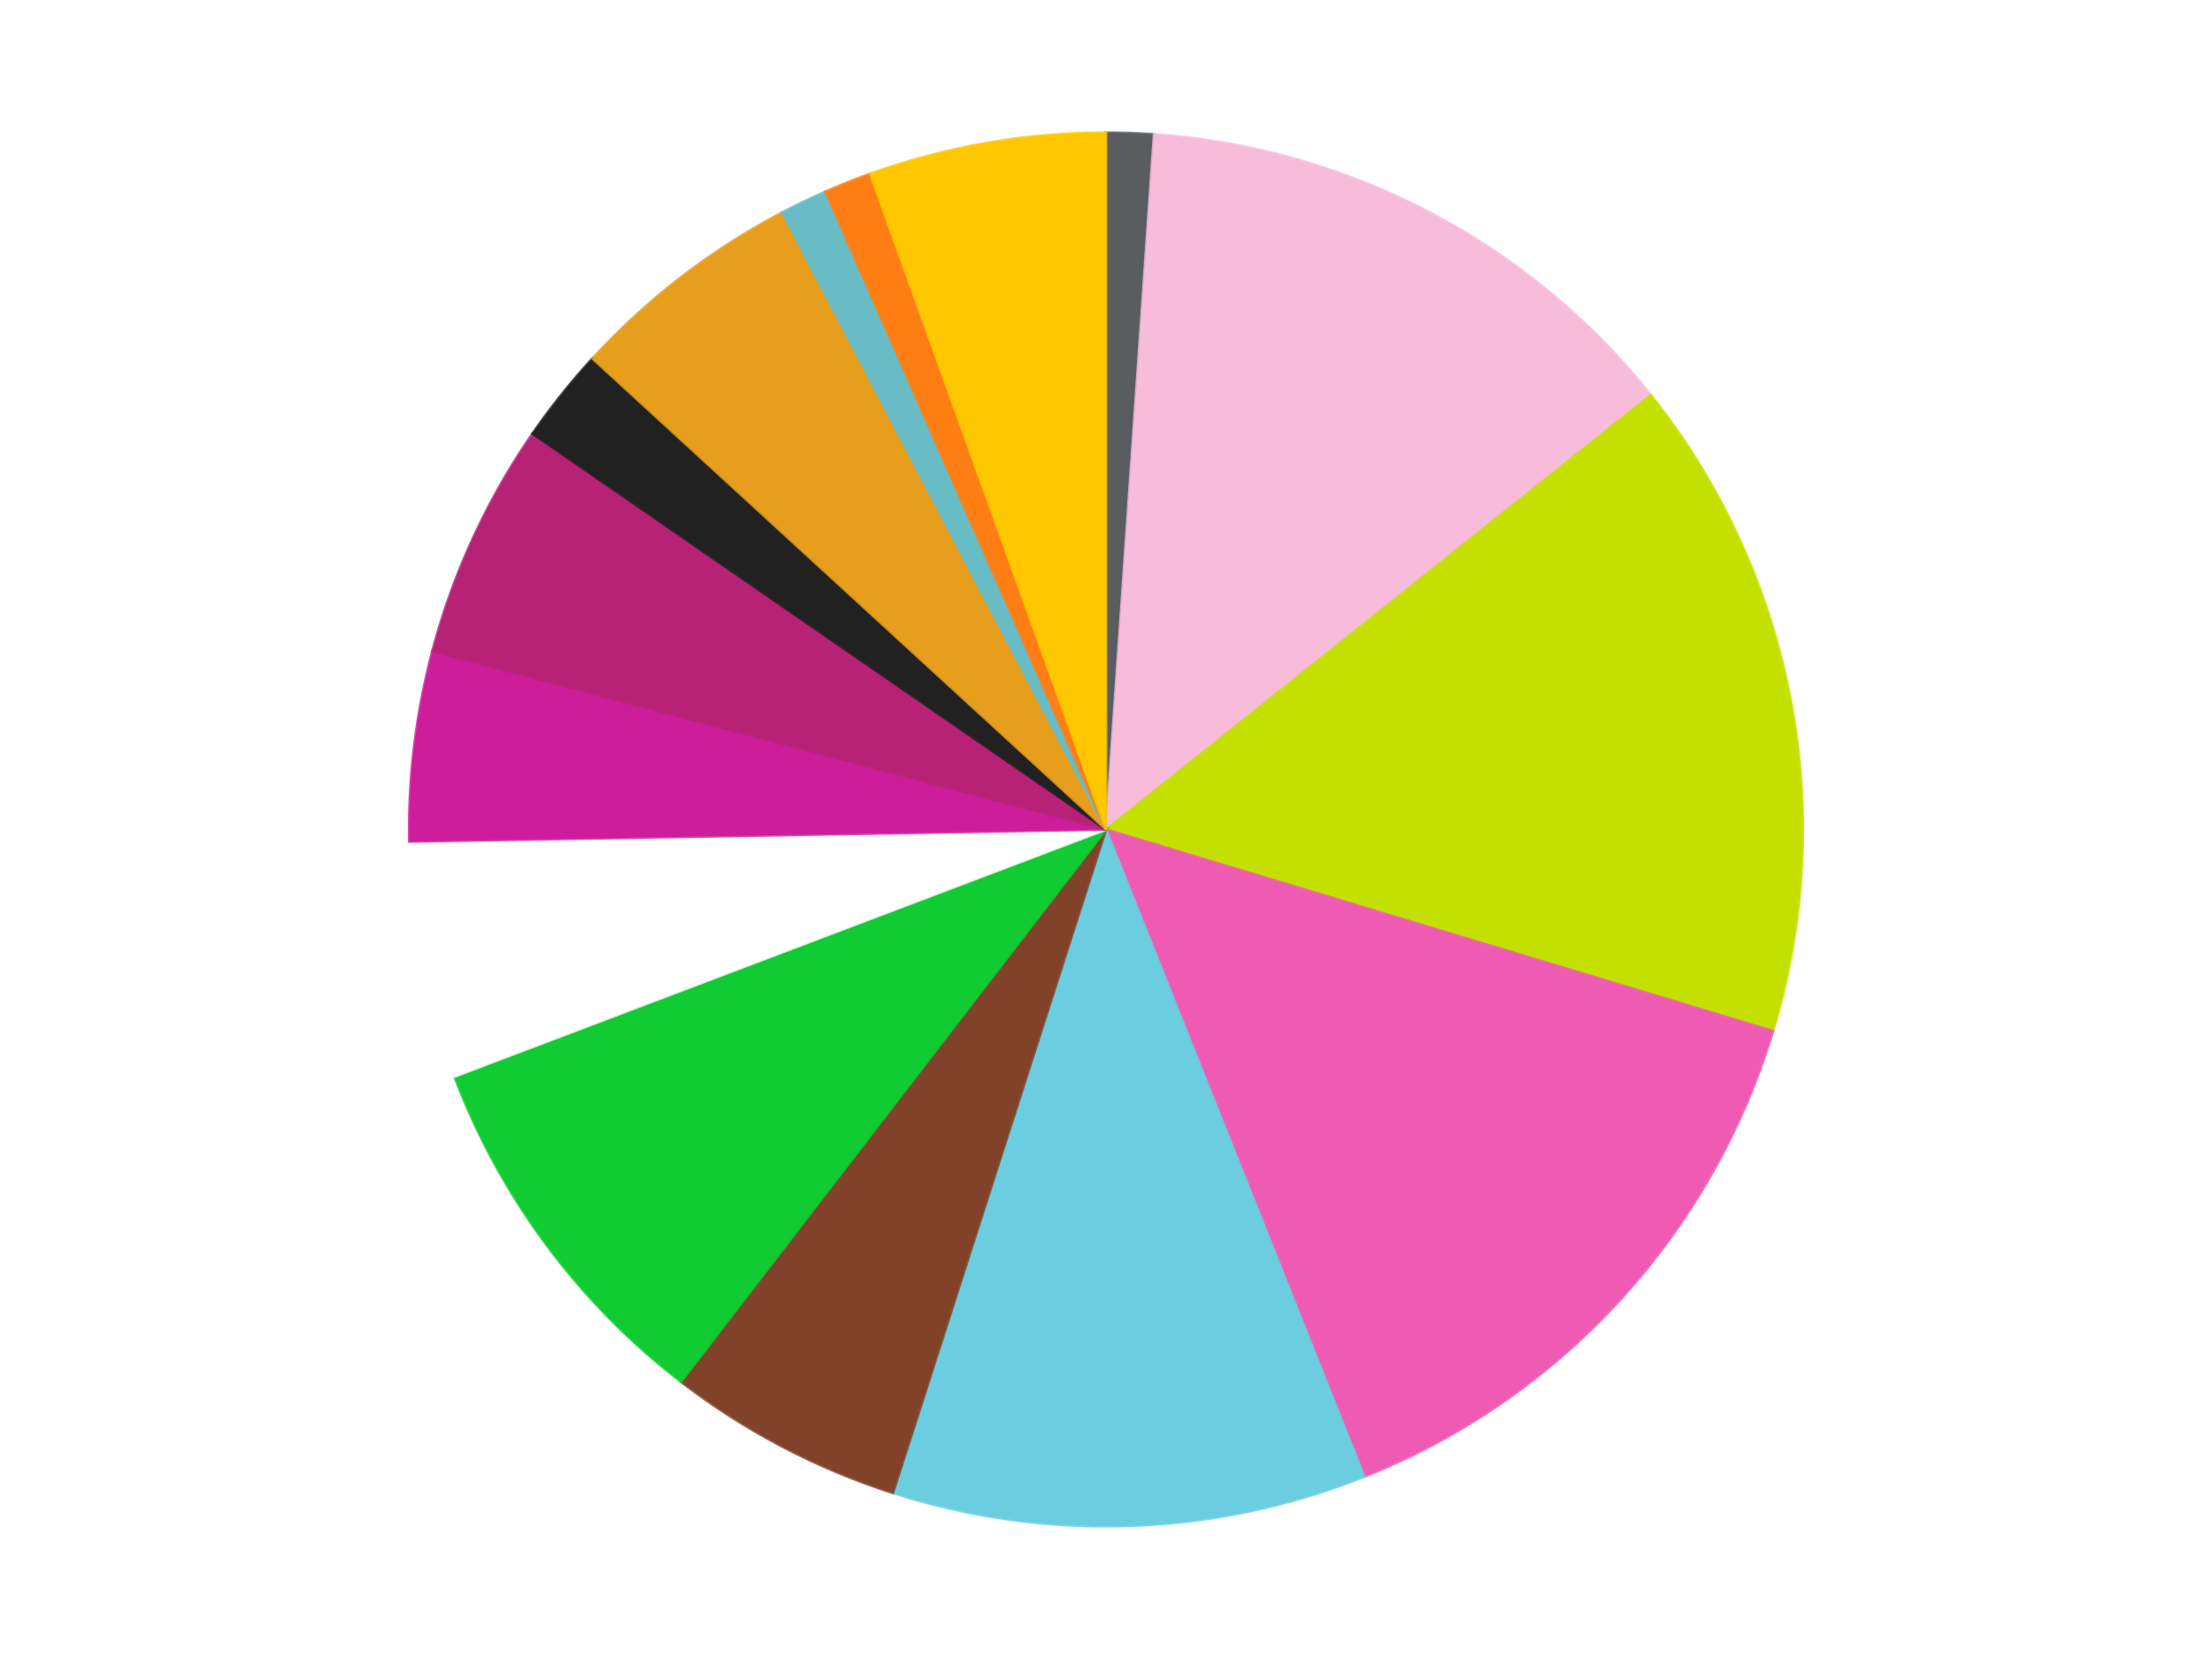
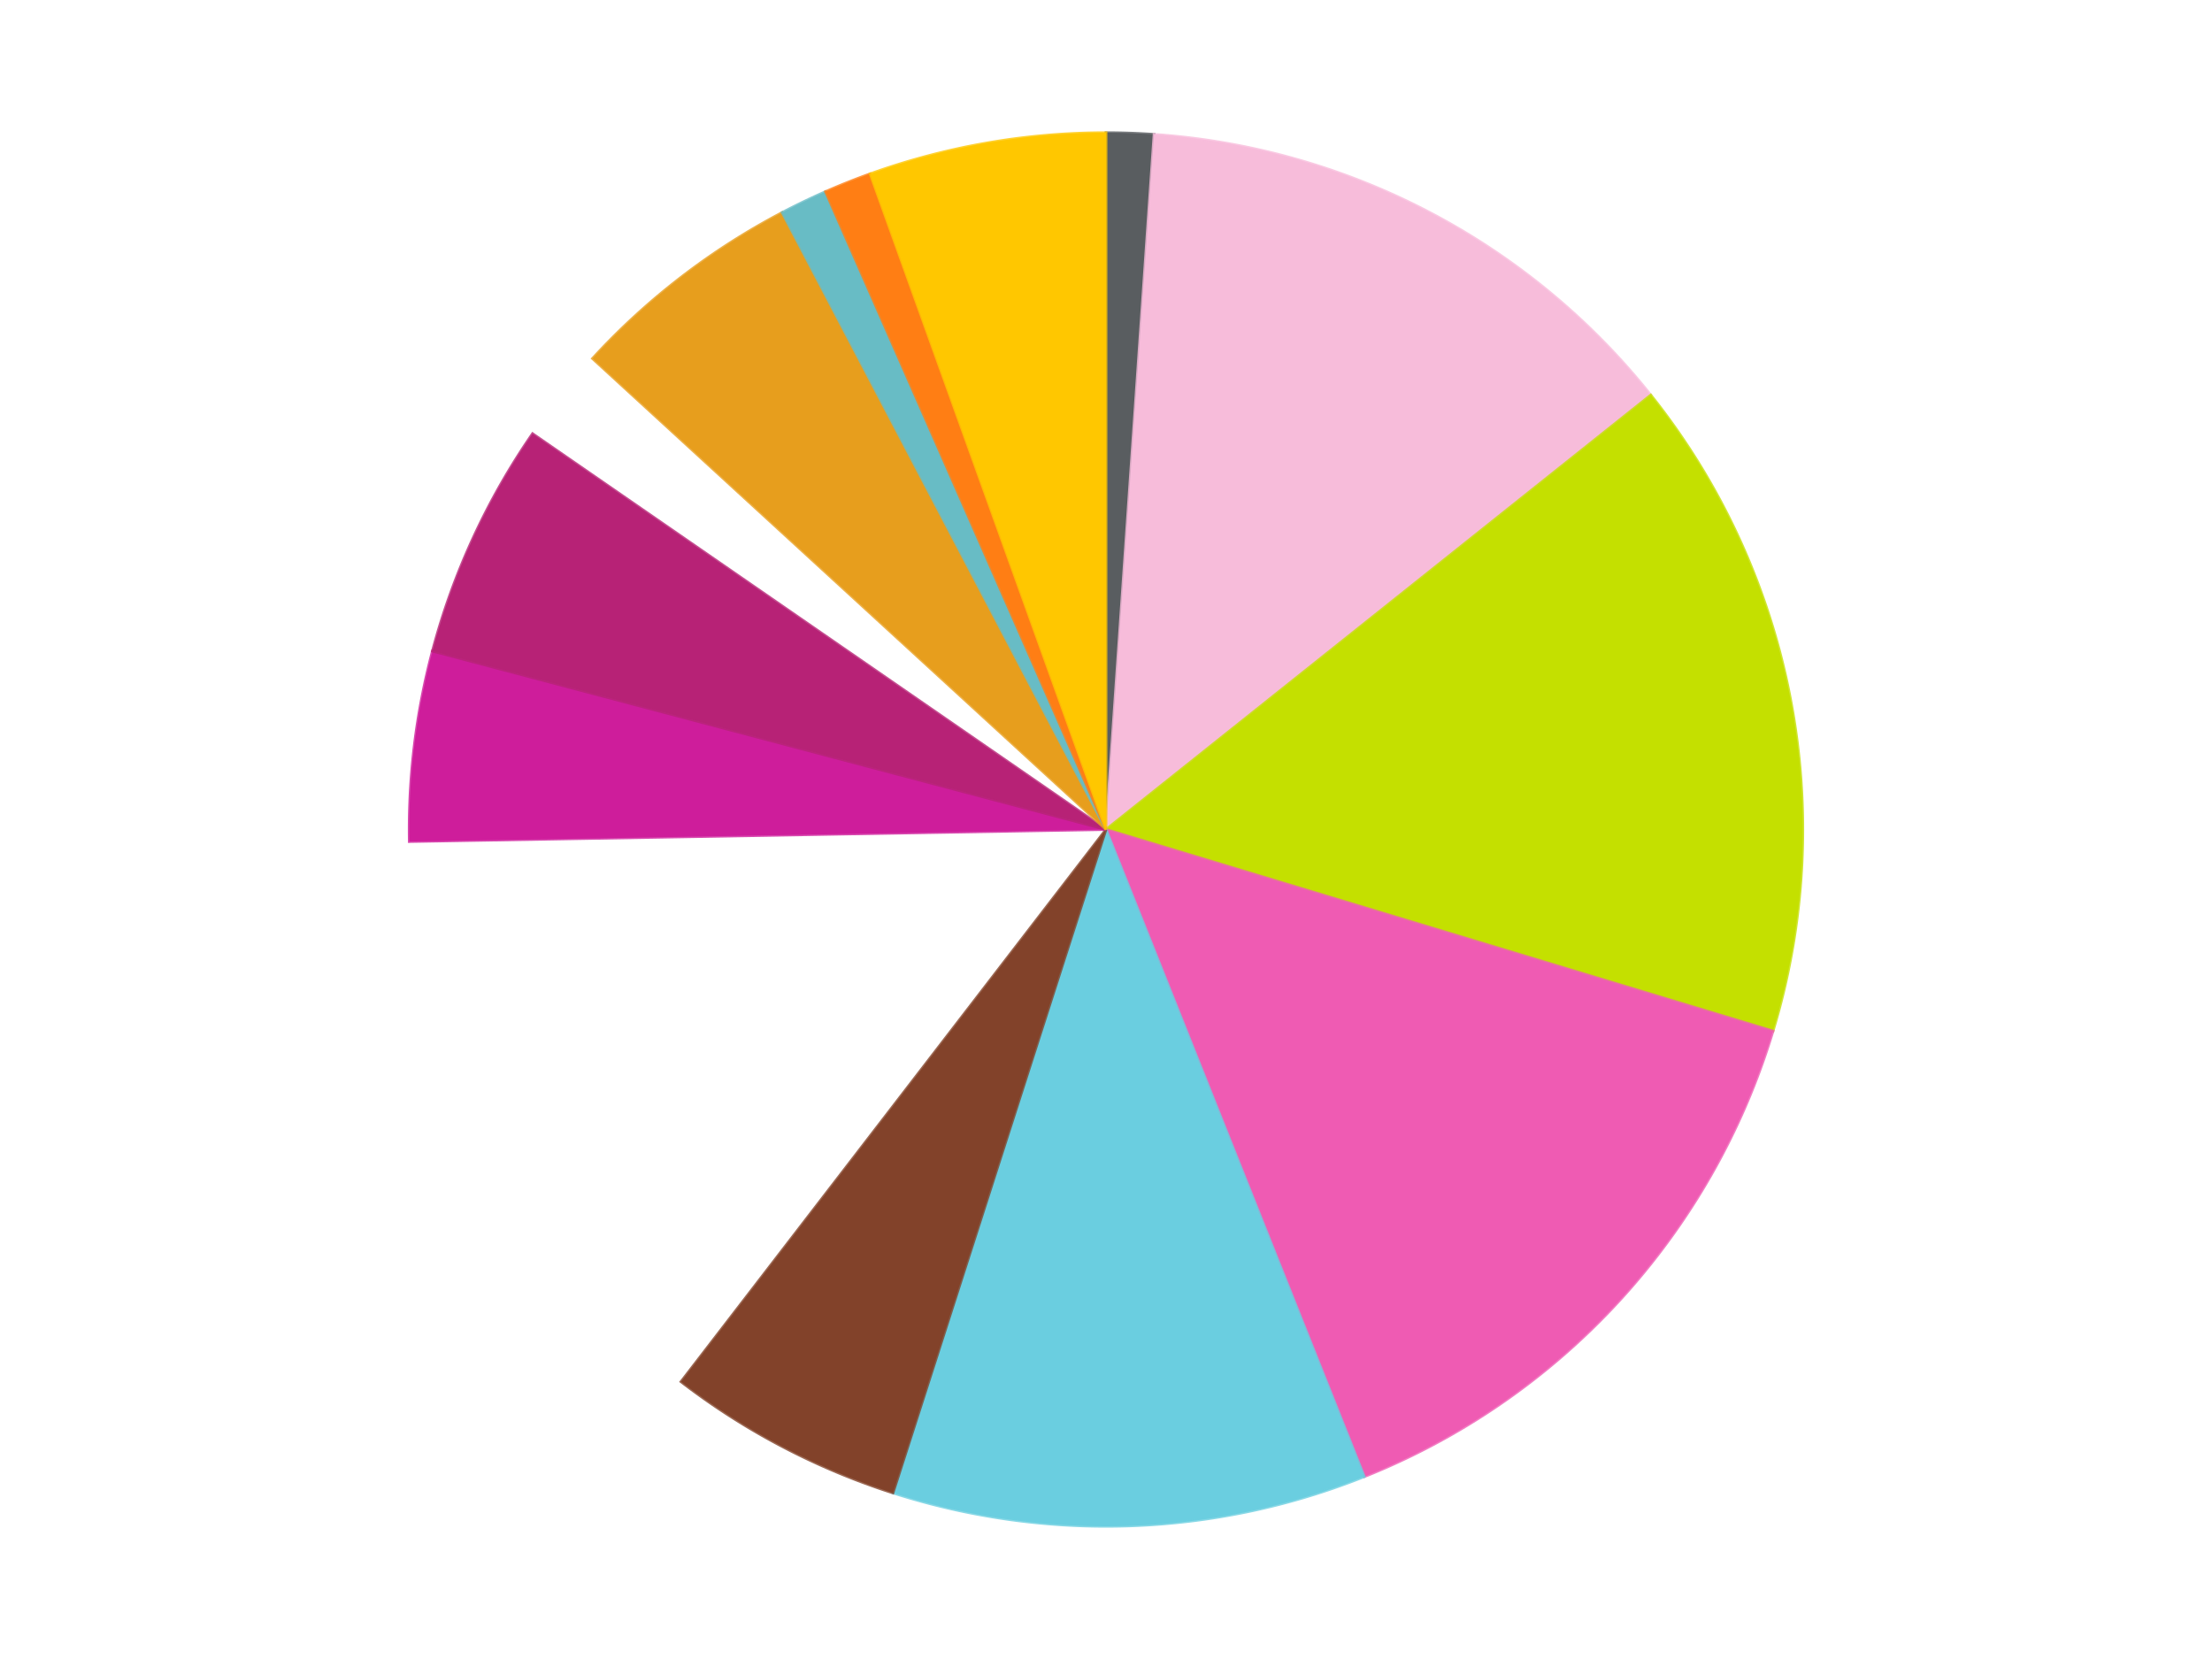
<svg xmlns="http://www.w3.org/2000/svg" xmlns:xlink="http://www.w3.org/1999/xlink" id="chart-e0795606-695a-4bc0-a8a1-01ef0c74bd8d" class="pygal-chart" viewBox="0 0 800 600">
  <defs>
    <style type="text/css">#chart-e0795606-695a-4bc0-a8a1-01ef0c74bd8d{-webkit-user-select:none;-webkit-font-smoothing:antialiased;font-family:Consolas,"Liberation Mono",Menlo,Courier,monospace}#chart-e0795606-695a-4bc0-a8a1-01ef0c74bd8d .title{font-family:Consolas,"Liberation Mono",Menlo,Courier,monospace;font-size:16px}#chart-e0795606-695a-4bc0-a8a1-01ef0c74bd8d .legends .legend text{font-family:Consolas,"Liberation Mono",Menlo,Courier,monospace;font-size:14px}#chart-e0795606-695a-4bc0-a8a1-01ef0c74bd8d .axis text{font-family:Consolas,"Liberation Mono",Menlo,Courier,monospace;font-size:10px}#chart-e0795606-695a-4bc0-a8a1-01ef0c74bd8d .axis text.major{font-family:Consolas,"Liberation Mono",Menlo,Courier,monospace;font-size:10px}#chart-e0795606-695a-4bc0-a8a1-01ef0c74bd8d .text-overlay text.value{font-family:Consolas,"Liberation Mono",Menlo,Courier,monospace;font-size:16px}#chart-e0795606-695a-4bc0-a8a1-01ef0c74bd8d .text-overlay text.label{font-family:Consolas,"Liberation Mono",Menlo,Courier,monospace;font-size:10px}#chart-e0795606-695a-4bc0-a8a1-01ef0c74bd8d .tooltip{font-family:Consolas,"Liberation Mono",Menlo,Courier,monospace;font-size:14px}#chart-e0795606-695a-4bc0-a8a1-01ef0c74bd8d text.no_data{font-family:Consolas,"Liberation Mono",Menlo,Courier,monospace;font-size:64px}
#chart-e0795606-695a-4bc0-a8a1-01ef0c74bd8d{background-color:transparent}#chart-e0795606-695a-4bc0-a8a1-01ef0c74bd8d path,#chart-e0795606-695a-4bc0-a8a1-01ef0c74bd8d line,#chart-e0795606-695a-4bc0-a8a1-01ef0c74bd8d rect,#chart-e0795606-695a-4bc0-a8a1-01ef0c74bd8d circle{-webkit-transition:150ms;-moz-transition:150ms;transition:150ms}#chart-e0795606-695a-4bc0-a8a1-01ef0c74bd8d .graph &gt; .background{fill:transparent}#chart-e0795606-695a-4bc0-a8a1-01ef0c74bd8d .plot &gt; .background{fill:transparent}#chart-e0795606-695a-4bc0-a8a1-01ef0c74bd8d .graph{fill:rgba(0,0,0,.87)}#chart-e0795606-695a-4bc0-a8a1-01ef0c74bd8d text.no_data{fill:rgba(0,0,0,1)}#chart-e0795606-695a-4bc0-a8a1-01ef0c74bd8d .title{fill:rgba(0,0,0,1)}#chart-e0795606-695a-4bc0-a8a1-01ef0c74bd8d .legends .legend text{fill:rgba(0,0,0,.87)}#chart-e0795606-695a-4bc0-a8a1-01ef0c74bd8d .legends .legend:hover text{fill:rgba(0,0,0,1)}#chart-e0795606-695a-4bc0-a8a1-01ef0c74bd8d .axis .line{stroke:rgba(0,0,0,1)}#chart-e0795606-695a-4bc0-a8a1-01ef0c74bd8d .axis .guide.line{stroke:rgba(0,0,0,.54)}#chart-e0795606-695a-4bc0-a8a1-01ef0c74bd8d .axis .major.line{stroke:rgba(0,0,0,.87)}#chart-e0795606-695a-4bc0-a8a1-01ef0c74bd8d .axis text.major{fill:rgba(0,0,0,1)}#chart-e0795606-695a-4bc0-a8a1-01ef0c74bd8d .axis.y .guides:hover .guide.line,#chart-e0795606-695a-4bc0-a8a1-01ef0c74bd8d .line-graph .axis.x .guides:hover .guide.line,#chart-e0795606-695a-4bc0-a8a1-01ef0c74bd8d .stackedline-graph .axis.x .guides:hover .guide.line,#chart-e0795606-695a-4bc0-a8a1-01ef0c74bd8d .xy-graph .axis.x .guides:hover .guide.line{stroke:rgba(0,0,0,1)}#chart-e0795606-695a-4bc0-a8a1-01ef0c74bd8d .axis .guides:hover text{fill:rgba(0,0,0,1)}#chart-e0795606-695a-4bc0-a8a1-01ef0c74bd8d .reactive{fill-opacity:1.0;stroke-opacity:.8;stroke-width:1}#chart-e0795606-695a-4bc0-a8a1-01ef0c74bd8d .ci{stroke:rgba(0,0,0,.87)}#chart-e0795606-695a-4bc0-a8a1-01ef0c74bd8d .reactive.active,#chart-e0795606-695a-4bc0-a8a1-01ef0c74bd8d .active .reactive{fill-opacity:0.6;stroke-opacity:.9;stroke-width:4}#chart-e0795606-695a-4bc0-a8a1-01ef0c74bd8d .ci .reactive.active{stroke-width:1.5}#chart-e0795606-695a-4bc0-a8a1-01ef0c74bd8d .series text{fill:rgba(0,0,0,1)}#chart-e0795606-695a-4bc0-a8a1-01ef0c74bd8d .tooltip rect{fill:transparent;stroke:rgba(0,0,0,1);-webkit-transition:opacity 150ms;-moz-transition:opacity 150ms;transition:opacity 150ms}#chart-e0795606-695a-4bc0-a8a1-01ef0c74bd8d .tooltip .label{fill:rgba(0,0,0,.87)}#chart-e0795606-695a-4bc0-a8a1-01ef0c74bd8d .tooltip .label{fill:rgba(0,0,0,.87)}#chart-e0795606-695a-4bc0-a8a1-01ef0c74bd8d .tooltip .legend{font-size:.8em;fill:rgba(0,0,0,.54)}#chart-e0795606-695a-4bc0-a8a1-01ef0c74bd8d .tooltip .x_label{font-size:.6em;fill:rgba(0,0,0,1)}#chart-e0795606-695a-4bc0-a8a1-01ef0c74bd8d .tooltip .xlink{font-size:.5em;text-decoration:underline}#chart-e0795606-695a-4bc0-a8a1-01ef0c74bd8d .tooltip .value{font-size:1.5em}#chart-e0795606-695a-4bc0-a8a1-01ef0c74bd8d .bound{font-size:.5em}#chart-e0795606-695a-4bc0-a8a1-01ef0c74bd8d .max-value{font-size:.75em;fill:rgba(0,0,0,.54)}#chart-e0795606-695a-4bc0-a8a1-01ef0c74bd8d .map-element{fill:transparent;stroke:rgba(0,0,0,.54) !important}#chart-e0795606-695a-4bc0-a8a1-01ef0c74bd8d .map-element .reactive{fill-opacity:inherit;stroke-opacity:inherit}#chart-e0795606-695a-4bc0-a8a1-01ef0c74bd8d .color-0,#chart-e0795606-695a-4bc0-a8a1-01ef0c74bd8d .color-0 a:visited{stroke:#F44336;fill:#F44336}#chart-e0795606-695a-4bc0-a8a1-01ef0c74bd8d .color-1,#chart-e0795606-695a-4bc0-a8a1-01ef0c74bd8d .color-1 a:visited{stroke:#3F51B5;fill:#3F51B5}#chart-e0795606-695a-4bc0-a8a1-01ef0c74bd8d .color-2,#chart-e0795606-695a-4bc0-a8a1-01ef0c74bd8d .color-2 a:visited{stroke:#009688;fill:#009688}#chart-e0795606-695a-4bc0-a8a1-01ef0c74bd8d .color-3,#chart-e0795606-695a-4bc0-a8a1-01ef0c74bd8d .color-3 a:visited{stroke:#FFC107;fill:#FFC107}#chart-e0795606-695a-4bc0-a8a1-01ef0c74bd8d .color-4,#chart-e0795606-695a-4bc0-a8a1-01ef0c74bd8d .color-4 a:visited{stroke:#FF5722;fill:#FF5722}#chart-e0795606-695a-4bc0-a8a1-01ef0c74bd8d .color-5,#chart-e0795606-695a-4bc0-a8a1-01ef0c74bd8d .color-5 a:visited{stroke:#9C27B0;fill:#9C27B0}#chart-e0795606-695a-4bc0-a8a1-01ef0c74bd8d .color-6,#chart-e0795606-695a-4bc0-a8a1-01ef0c74bd8d .color-6 a:visited{stroke:#03A9F4;fill:#03A9F4}#chart-e0795606-695a-4bc0-a8a1-01ef0c74bd8d .color-7,#chart-e0795606-695a-4bc0-a8a1-01ef0c74bd8d .color-7 a:visited{stroke:#8BC34A;fill:#8BC34A}#chart-e0795606-695a-4bc0-a8a1-01ef0c74bd8d .color-8,#chart-e0795606-695a-4bc0-a8a1-01ef0c74bd8d .color-8 a:visited{stroke:#FF9800;fill:#FF9800}#chart-e0795606-695a-4bc0-a8a1-01ef0c74bd8d .color-9,#chart-e0795606-695a-4bc0-a8a1-01ef0c74bd8d .color-9 a:visited{stroke:#E91E63;fill:#E91E63}#chart-e0795606-695a-4bc0-a8a1-01ef0c74bd8d .color-10,#chart-e0795606-695a-4bc0-a8a1-01ef0c74bd8d .color-10 a:visited{stroke:#2196F3;fill:#2196F3}#chart-e0795606-695a-4bc0-a8a1-01ef0c74bd8d .color-11,#chart-e0795606-695a-4bc0-a8a1-01ef0c74bd8d .color-11 a:visited{stroke:#4CAF50;fill:#4CAF50}#chart-e0795606-695a-4bc0-a8a1-01ef0c74bd8d .color-12,#chart-e0795606-695a-4bc0-a8a1-01ef0c74bd8d .color-12 a:visited{stroke:#FFEB3B;fill:#FFEB3B}#chart-e0795606-695a-4bc0-a8a1-01ef0c74bd8d .color-13,#chart-e0795606-695a-4bc0-a8a1-01ef0c74bd8d .color-13 a:visited{stroke:#673AB7;fill:#673AB7}#chart-e0795606-695a-4bc0-a8a1-01ef0c74bd8d .color-14,#chart-e0795606-695a-4bc0-a8a1-01ef0c74bd8d .color-14 a:visited{stroke:#00BCD4;fill:#00BCD4}#chart-e0795606-695a-4bc0-a8a1-01ef0c74bd8d .text-overlay .color-0 text{fill:black}#chart-e0795606-695a-4bc0-a8a1-01ef0c74bd8d .text-overlay .color-1 text{fill:black}#chart-e0795606-695a-4bc0-a8a1-01ef0c74bd8d .text-overlay .color-2 text{fill:black}#chart-e0795606-695a-4bc0-a8a1-01ef0c74bd8d .text-overlay .color-3 text{fill:black}#chart-e0795606-695a-4bc0-a8a1-01ef0c74bd8d .text-overlay .color-4 text{fill:black}#chart-e0795606-695a-4bc0-a8a1-01ef0c74bd8d .text-overlay .color-5 text{fill:black}#chart-e0795606-695a-4bc0-a8a1-01ef0c74bd8d .text-overlay .color-6 text{fill:black}#chart-e0795606-695a-4bc0-a8a1-01ef0c74bd8d .text-overlay .color-7 text{fill:black}#chart-e0795606-695a-4bc0-a8a1-01ef0c74bd8d .text-overlay .color-8 text{fill:black}#chart-e0795606-695a-4bc0-a8a1-01ef0c74bd8d .text-overlay .color-9 text{fill:black}#chart-e0795606-695a-4bc0-a8a1-01ef0c74bd8d .text-overlay .color-10 text{fill:black}#chart-e0795606-695a-4bc0-a8a1-01ef0c74bd8d .text-overlay .color-11 text{fill:black}#chart-e0795606-695a-4bc0-a8a1-01ef0c74bd8d .text-overlay .color-12 text{fill:black}#chart-e0795606-695a-4bc0-a8a1-01ef0c74bd8d .text-overlay .color-13 text{fill:black}#chart-e0795606-695a-4bc0-a8a1-01ef0c74bd8d .text-overlay .color-14 text{fill:black}
#chart-e0795606-695a-4bc0-a8a1-01ef0c74bd8d text.no_data{text-anchor:middle}#chart-e0795606-695a-4bc0-a8a1-01ef0c74bd8d .guide.line{fill:none}#chart-e0795606-695a-4bc0-a8a1-01ef0c74bd8d .centered{text-anchor:middle}#chart-e0795606-695a-4bc0-a8a1-01ef0c74bd8d .title{text-anchor:middle}#chart-e0795606-695a-4bc0-a8a1-01ef0c74bd8d .legends .legend text{fill-opacity:1}#chart-e0795606-695a-4bc0-a8a1-01ef0c74bd8d .axis.x text{text-anchor:middle}#chart-e0795606-695a-4bc0-a8a1-01ef0c74bd8d .axis.x:not(.web) text[transform]{text-anchor:start}#chart-e0795606-695a-4bc0-a8a1-01ef0c74bd8d .axis.x:not(.web) text[transform].backwards{text-anchor:end}#chart-e0795606-695a-4bc0-a8a1-01ef0c74bd8d .axis.y text{text-anchor:end}#chart-e0795606-695a-4bc0-a8a1-01ef0c74bd8d .axis.y text[transform].backwards{text-anchor:start}#chart-e0795606-695a-4bc0-a8a1-01ef0c74bd8d .axis.y2 text{text-anchor:start}#chart-e0795606-695a-4bc0-a8a1-01ef0c74bd8d .axis.y2 text[transform].backwards{text-anchor:end}#chart-e0795606-695a-4bc0-a8a1-01ef0c74bd8d .axis .guide.line{stroke-dasharray:4,4;stroke:black}#chart-e0795606-695a-4bc0-a8a1-01ef0c74bd8d .axis .major.guide.line{stroke-dasharray:6,6;stroke:black}#chart-e0795606-695a-4bc0-a8a1-01ef0c74bd8d .horizontal .axis.y .guide.line,#chart-e0795606-695a-4bc0-a8a1-01ef0c74bd8d .horizontal .axis.y2 .guide.line,#chart-e0795606-695a-4bc0-a8a1-01ef0c74bd8d .vertical .axis.x .guide.line{opacity:0}#chart-e0795606-695a-4bc0-a8a1-01ef0c74bd8d .horizontal .axis.always_show .guide.line,#chart-e0795606-695a-4bc0-a8a1-01ef0c74bd8d .vertical .axis.always_show .guide.line{opacity:1 !important}#chart-e0795606-695a-4bc0-a8a1-01ef0c74bd8d .axis.y .guides:hover .guide.line,#chart-e0795606-695a-4bc0-a8a1-01ef0c74bd8d .axis.y2 .guides:hover .guide.line,#chart-e0795606-695a-4bc0-a8a1-01ef0c74bd8d .axis.x .guides:hover .guide.line{opacity:1}#chart-e0795606-695a-4bc0-a8a1-01ef0c74bd8d .axis .guides:hover text{opacity:1}#chart-e0795606-695a-4bc0-a8a1-01ef0c74bd8d .nofill{fill:none}#chart-e0795606-695a-4bc0-a8a1-01ef0c74bd8d .subtle-fill{fill-opacity:.2}#chart-e0795606-695a-4bc0-a8a1-01ef0c74bd8d .dot{stroke-width:1px;fill-opacity:1;stroke-opacity:1}#chart-e0795606-695a-4bc0-a8a1-01ef0c74bd8d .dot.active{stroke-width:5px}#chart-e0795606-695a-4bc0-a8a1-01ef0c74bd8d .dot.negative{fill:transparent}#chart-e0795606-695a-4bc0-a8a1-01ef0c74bd8d text,#chart-e0795606-695a-4bc0-a8a1-01ef0c74bd8d tspan{stroke:none !important}#chart-e0795606-695a-4bc0-a8a1-01ef0c74bd8d .series text.active{opacity:1}#chart-e0795606-695a-4bc0-a8a1-01ef0c74bd8d .tooltip rect{fill-opacity:.95;stroke-width:.5}#chart-e0795606-695a-4bc0-a8a1-01ef0c74bd8d .tooltip text{fill-opacity:1}#chart-e0795606-695a-4bc0-a8a1-01ef0c74bd8d .showable{visibility:hidden}#chart-e0795606-695a-4bc0-a8a1-01ef0c74bd8d .showable.shown{visibility:visible}#chart-e0795606-695a-4bc0-a8a1-01ef0c74bd8d .gauge-background{fill:rgba(229,229,229,1);stroke:none}#chart-e0795606-695a-4bc0-a8a1-01ef0c74bd8d .bg-lines{stroke:transparent;stroke-width:2px}</style>
    <script type="text/javascript">window.pygal = window.pygal || {};window.pygal.config = window.pygal.config || {};window.pygal.config['e0795606-695a-4bc0-a8a1-01ef0c74bd8d'] = {"allow_interruptions": false, "box_mode": "extremes", "classes": ["pygal-chart"], "css": ["file://style.css", "file://graph.css"], "defs": [], "disable_xml_declaration": false, "dots_size": 2.5, "dynamic_print_values": false, "explicit_size": false, "fill": false, "force_uri_protocol": "https", "formatter": null, "half_pie": false, "height": 600, "include_x_axis": false, "inner_radius": 0, "interpolate": null, "interpolation_parameters": {}, "interpolation_precision": 250, "inverse_y_axis": false, "js": ["//kozea.github.io/pygal.js/2.0.x/pygal-tooltips.min.js"], "legend_at_bottom": false, "legend_at_bottom_columns": null, "legend_box_size": 12, "logarithmic": false, "margin": 20, "margin_bottom": null, "margin_left": null, "margin_right": null, "margin_top": null, "max_scale": 16, "min_scale": 4, "missing_value_fill_truncation": "x", "no_data_text": "No data", "no_prefix": false, "order_min": null, "pretty_print": false, "print_labels": false, "print_values": false, "print_values_position": "center", "print_zeroes": true, "range": null, "rounded_bars": null, "secondary_range": null, "show_dots": true, "show_legend": false, "show_minor_x_labels": true, "show_minor_y_labels": true, "show_only_major_dots": false, "show_x_guides": false, "show_x_labels": true, "show_y_guides": true, "show_y_labels": true, "spacing": 10, "stack_from_top": false, "strict": false, "stroke": true, "stroke_style": null, "style": {"background": "transparent", "ci_colors": [], "colors": ["#F44336", "#3F51B5", "#009688", "#FFC107", "#FF5722", "#9C27B0", "#03A9F4", "#8BC34A", "#FF9800", "#E91E63", "#2196F3", "#4CAF50", "#FFEB3B", "#673AB7", "#00BCD4", "#CDDC39", "#9E9E9E", "#607D8B"], "dot_opacity": "1", "font_family": "Consolas, \"Liberation Mono\", Menlo, Courier, monospace", "foreground": "rgba(0, 0, 0, .87)", "foreground_strong": "rgba(0, 0, 0, 1)", "foreground_subtle": "rgba(0, 0, 0, .54)", "guide_stroke_color": "black", "guide_stroke_dasharray": "4,4", "label_font_family": "Consolas, \"Liberation Mono\", Menlo, Courier, monospace", "label_font_size": 10, "legend_font_family": "Consolas, \"Liberation Mono\", Menlo, Courier, monospace", "legend_font_size": 14, "major_guide_stroke_color": "black", "major_guide_stroke_dasharray": "6,6", "major_label_font_family": "Consolas, \"Liberation Mono\", Menlo, Courier, monospace", "major_label_font_size": 10, "no_data_font_family": "Consolas, \"Liberation Mono\", Menlo, Courier, monospace", "no_data_font_size": 64, "opacity": "1.0", "opacity_hover": "0.6", "plot_background": "transparent", "stroke_opacity": ".8", "stroke_opacity_hover": ".9", "stroke_width": "1", "stroke_width_hover": "4", "title_font_family": "Consolas, \"Liberation Mono\", Menlo, Courier, monospace", "title_font_size": 16, "tooltip_font_family": "Consolas, \"Liberation Mono\", Menlo, Courier, monospace", "tooltip_font_size": 14, "transition": "150ms", "value_background": "rgba(229, 229, 229, 1)", "value_colors": [], "value_font_family": "Consolas, \"Liberation Mono\", Menlo, Courier, monospace", "value_font_size": 16, "value_label_font_family": "Consolas, \"Liberation Mono\", Menlo, Courier, monospace", "value_label_font_size": 10}, "title": null, "tooltip_border_radius": 0, "tooltip_fancy_mode": true, "truncate_label": null, "truncate_legend": null, "width": 800, "x_label_rotation": 0, "x_labels": null, "x_labels_major": null, "x_labels_major_count": null, "x_labels_major_every": null, "x_title": null, "xrange": null, "y_label_rotation": 0, "y_labels": null, "y_labels_major": null, "y_labels_major_count": null, "y_labels_major_every": null, "y_title": null, "zero": 0, "legends": ["Dark Bluish Gray", "Bright Pink", "Lime", "Dark Pink", "Medium Azure", "Reddish Brown", "Bright Green", "White", "Trans-Dark Pink", "Magenta", "Black", "Pearl Gold", "Trans-Light Blue", "Orange", "Bright Light Orange"]}</script>
    <script type="text/javascript" xlink:href="https://kozea.github.io/pygal.js/2.0.x/pygal-tooltips.min.js" />
  </defs>
  <title>Pygal</title>
  <g class="graph pie-graph vertical">
-     <rect x="0" y="0" width="800" height="600" class="background" />
    <g transform="translate(20, 20)" class="plot">
      <rect x="0" y="0" width="760" height="560" class="background" />
      <g class="series serie-0 color-0">
        <g class="slices">
          <g class="slice" style="fill: #595D60; stroke: #595D60">
            <path d="M380 28 A252 252 0 0 1 397.386 28.6 L380 280 A0 0 0 0 0 380 280 z" class="slice reactive tooltip-trigger" />
            <desc class="value">1</desc>
            <desc class="x centered">384.34903351018323</desc>
            <desc class="y centered">154.07507829056513</desc>
          </g>
        </g>
      </g>
      <g class="series serie-1 color-1">
        <g class="slices">
          <g class="slice" style="fill: #F7BCDA; stroke: #F7BCDA">
            <path d="M397.386 28.6 A252 252 0 0 1 577.022 122.881 L380 280 A0 0 0 0 0 380 280 z" class="slice reactive tooltip-trigger" />
            <desc class="value">12</desc>
            <desc class="x centered">438.5551196775148</desc>
            <desc class="y centered">168.43254076769557</desc>
          </g>
        </g>
      </g>
      <g class="series serie-2 color-2">
        <g class="slices">
          <g class="slice" style="fill: #C4E000; stroke: #C4E000">
            <path d="M577.022 122.881 A252 252 0 0 1 621.228 352.892 L380 280 A0 0 0 0 0 380 280 z" class="slice reactive tooltip-trigger" />
            <desc class="value">14</desc>
            <desc class="x centered">503.7354720123322</desc>
            <desc class="y centered">256.2190629729325</desc>
          </g>
        </g>
      </g>
      <g class="series serie-3 color-3">
        <g class="slices">
          <g class="slice" style="fill: #EF5BB3; stroke: #EF5BB3">
-             <path d="M621.228 352.892 A252 252 0 0 1 473.414 514.047 L380 280 A0 0 0 0 0 380 280 z" class="slice reactive tooltip-trigger" />
+             <path d="M621.228 352.892 A252 252 0 0 1 473.414 514.047 L380 280 z" class="slice reactive tooltip-trigger" />
            <desc class="value">13</desc>
            <desc class="x centered">472.85611781402645</desc>
            <desc class="y centered">365.1688991622391</desc>
          </g>
        </g>
      </g>
      <g class="series serie-4 color-4">
        <g class="slices">
          <g class="slice" style="fill: #6ACEE0; stroke: #6ACEE0">
            <path d="M473.414 514.047 A252 252 0 0 1 302.956 519.934 L380 280 A0 0 0 0 0 380 280 z" class="slice reactive tooltip-trigger" />
            <desc class="value">10</desc>
            <desc class="x centered">384.34903351018323</desc>
            <desc class="y centered">405.9249217094349</desc>
          </g>
        </g>
      </g>
      <g class="series serie-5 color-5">
        <g class="slices">
          <g class="slice" style="fill: #82422A; stroke: #82422A">
            <path d="M302.956 519.934 A252 252 0 0 1 226.305 479.704 L380 280 A0 0 0 0 0 380 280 z" class="slice reactive tooltip-trigger" />
            <desc class="value">5</desc>
            <desc class="x centered">321.4448803224852</desc>
            <desc class="y centered">391.56745923230443</desc>
          </g>
        </g>
      </g>
      <g class="series serie-6 color-6">
        <g class="slices">
          <g class="slice" style="fill: #10CB31; stroke: #10CB31">
-             <path d="M226.305 479.704 A252 252 0 0 1 144.376 369.36 L380 280 A0 0 0 0 0 380 280 z" class="slice reactive tooltip-trigger" />
            <desc class="value">8</desc>
            <desc class="x centered">278.83635373870084</desc>
            <desc class="y centered">355.11269316912245</desc>
          </g>
        </g>
      </g>
      <g class="series serie-7 color-7">
        <g class="slices">
          <g class="slice" style="fill: #FFFFFF; stroke: #FFFFFF">
-             <path d="M144.376 369.36 A252 252 0 0 1 128.038 284.35 L380 280 A0 0 0 0 0 380 280 z" class="slice reactive tooltip-trigger" />
            <desc class="value">5</desc>
            <desc class="x centered">256.2645279876678</desc>
            <desc class="y centered">303.7809370270676</desc>
          </g>
        </g>
      </g>
      <g class="series serie-8 color-8">
        <g class="slices">
          <g class="slice" style="fill: #CE1d9b; stroke: #CE1d9b">
            <path d="M128.038 284.35 A252 252 0 0 1 136.4 215.478 L380 280 A0 0 0 0 0 380 280 z" class="slice reactive tooltip-trigger" />
            <desc class="value">4</desc>
            <desc class="x centered">254.9186818636452</desc>
            <desc class="y centered">264.8123782878293</desc>
          </g>
        </g>
      </g>
      <g class="series serie-9 color-9">
        <g class="slices">
          <g class="slice" style="fill: #B72276; stroke: #B72276">
            <path d="M136.4 215.478 A252 252 0 0 1 172.608 136.848 L380 280 A0 0 0 0 0 380 280 z" class="slice reactive tooltip-trigger" />
            <desc class="value">5</desc>
            <desc class="x centered">265.551206666289</desc>
            <desc class="y centered">227.2982571022788</desc>
          </g>
        </g>
      </g>
      <g class="series serie-10 color-10">
        <g class="slices">
          <g class="slice" style="fill: #212121; stroke: #212121">
-             <path d="M172.608 136.848 A252 252 0 0 1 194.288 109.662 L380 280 A0 0 0 0 0 380 280 z" class="slice reactive tooltip-trigger" />
            <desc class="value">2</desc>
            <desc class="x centered">281.48923320902827</desc>
            <desc class="y centered">201.4402849657995</desc>
          </g>
        </g>
      </g>
      <g class="series serie-11 color-11">
        <g class="slices">
          <g class="slice" style="fill: #E79E1D; stroke: #E79E1D">
            <path d="M194.288 109.662 A252 252 0 0 1 262.89 56.865 L380 280 A0 0 0 0 0 380 280 z" class="slice reactive tooltip-trigger" />
            <desc class="value">5</desc>
            <desc class="x centered">303.15234744559086</desc>
            <desc class="y centered">180.14791791416258</desc>
          </g>
        </g>
      </g>
      <g class="series serie-12 color-12">
        <g class="slices">
          <g class="slice" style="fill: #68BCC5; stroke: #68BCC5">
            <path d="M262.89 56.865 A252 252 0 0 1 278.563 49.317 L380 280 A0 0 0 0 0 380 280 z" class="slice reactive tooltip-trigger" />
            <desc class="value">1</desc>
            <desc class="x centered">325.33064887118775</desc>
            <desc class="y centered">166.47792264429518</desc>
          </g>
        </g>
      </g>
      <g class="series serie-13 color-13">
        <g class="slices">
          <g class="slice" style="fill: #FF7E14; stroke: #FF7E14">
            <path d="M278.563 49.317 A252 252 0 0 1 294.72 42.869 L380 280 A0 0 0 0 0 380 280 z" class="slice reactive tooltip-trigger" />
            <desc class="value">1</desc>
            <desc class="x centered">333.2929290803216</desc>
            <desc class="y centered">162.97671374421188</desc>
          </g>
        </g>
      </g>
      <g class="series serie-14 color-14">
        <g class="slices">
          <g class="slice" style="fill: #FFC700; stroke: #FFC700">
            <path d="M294.72 42.869 A252 252 0 0 1 380 28 L380 280 A0 0 0 0 0 380 280 z" class="slice reactive tooltip-trigger" />
            <desc class="value">5</desc>
            <desc class="x centered">358.35835931049934</desc>
            <desc class="y centered">155.87248738387387</desc>
          </g>
        </g>
      </g>
    </g>
    <g class="titles" />
    <g transform="translate(20, 20)" class="plot overlay">
      <g class="series serie-0 color-0" />
      <g class="series serie-1 color-1" />
      <g class="series serie-2 color-2" />
      <g class="series serie-3 color-3" />
      <g class="series serie-4 color-4" />
      <g class="series serie-5 color-5" />
      <g class="series serie-6 color-6" />
      <g class="series serie-7 color-7" />
      <g class="series serie-8 color-8" />
      <g class="series serie-9 color-9" />
      <g class="series serie-10 color-10" />
      <g class="series serie-11 color-11" />
      <g class="series serie-12 color-12" />
      <g class="series serie-13 color-13" />
      <g class="series serie-14 color-14" />
    </g>
    <g transform="translate(20, 20)" class="plot text-overlay">
      <g class="series serie-0 color-0" />
      <g class="series serie-1 color-1" />
      <g class="series serie-2 color-2" />
      <g class="series serie-3 color-3" />
      <g class="series serie-4 color-4" />
      <g class="series serie-5 color-5" />
      <g class="series serie-6 color-6" />
      <g class="series serie-7 color-7" />
      <g class="series serie-8 color-8" />
      <g class="series serie-9 color-9" />
      <g class="series serie-10 color-10" />
      <g class="series serie-11 color-11" />
      <g class="series serie-12 color-12" />
      <g class="series serie-13 color-13" />
      <g class="series serie-14 color-14" />
    </g>
    <g transform="translate(20, 20)" class="plot tooltip-overlay">
      <g transform="translate(0 0)" style="opacity: 0" class="tooltip">
        <rect rx="0" ry="0" width="0" height="0" class="tooltip-box" />
        <g class="text" />
      </g>
    </g>
  </g>
</svg>